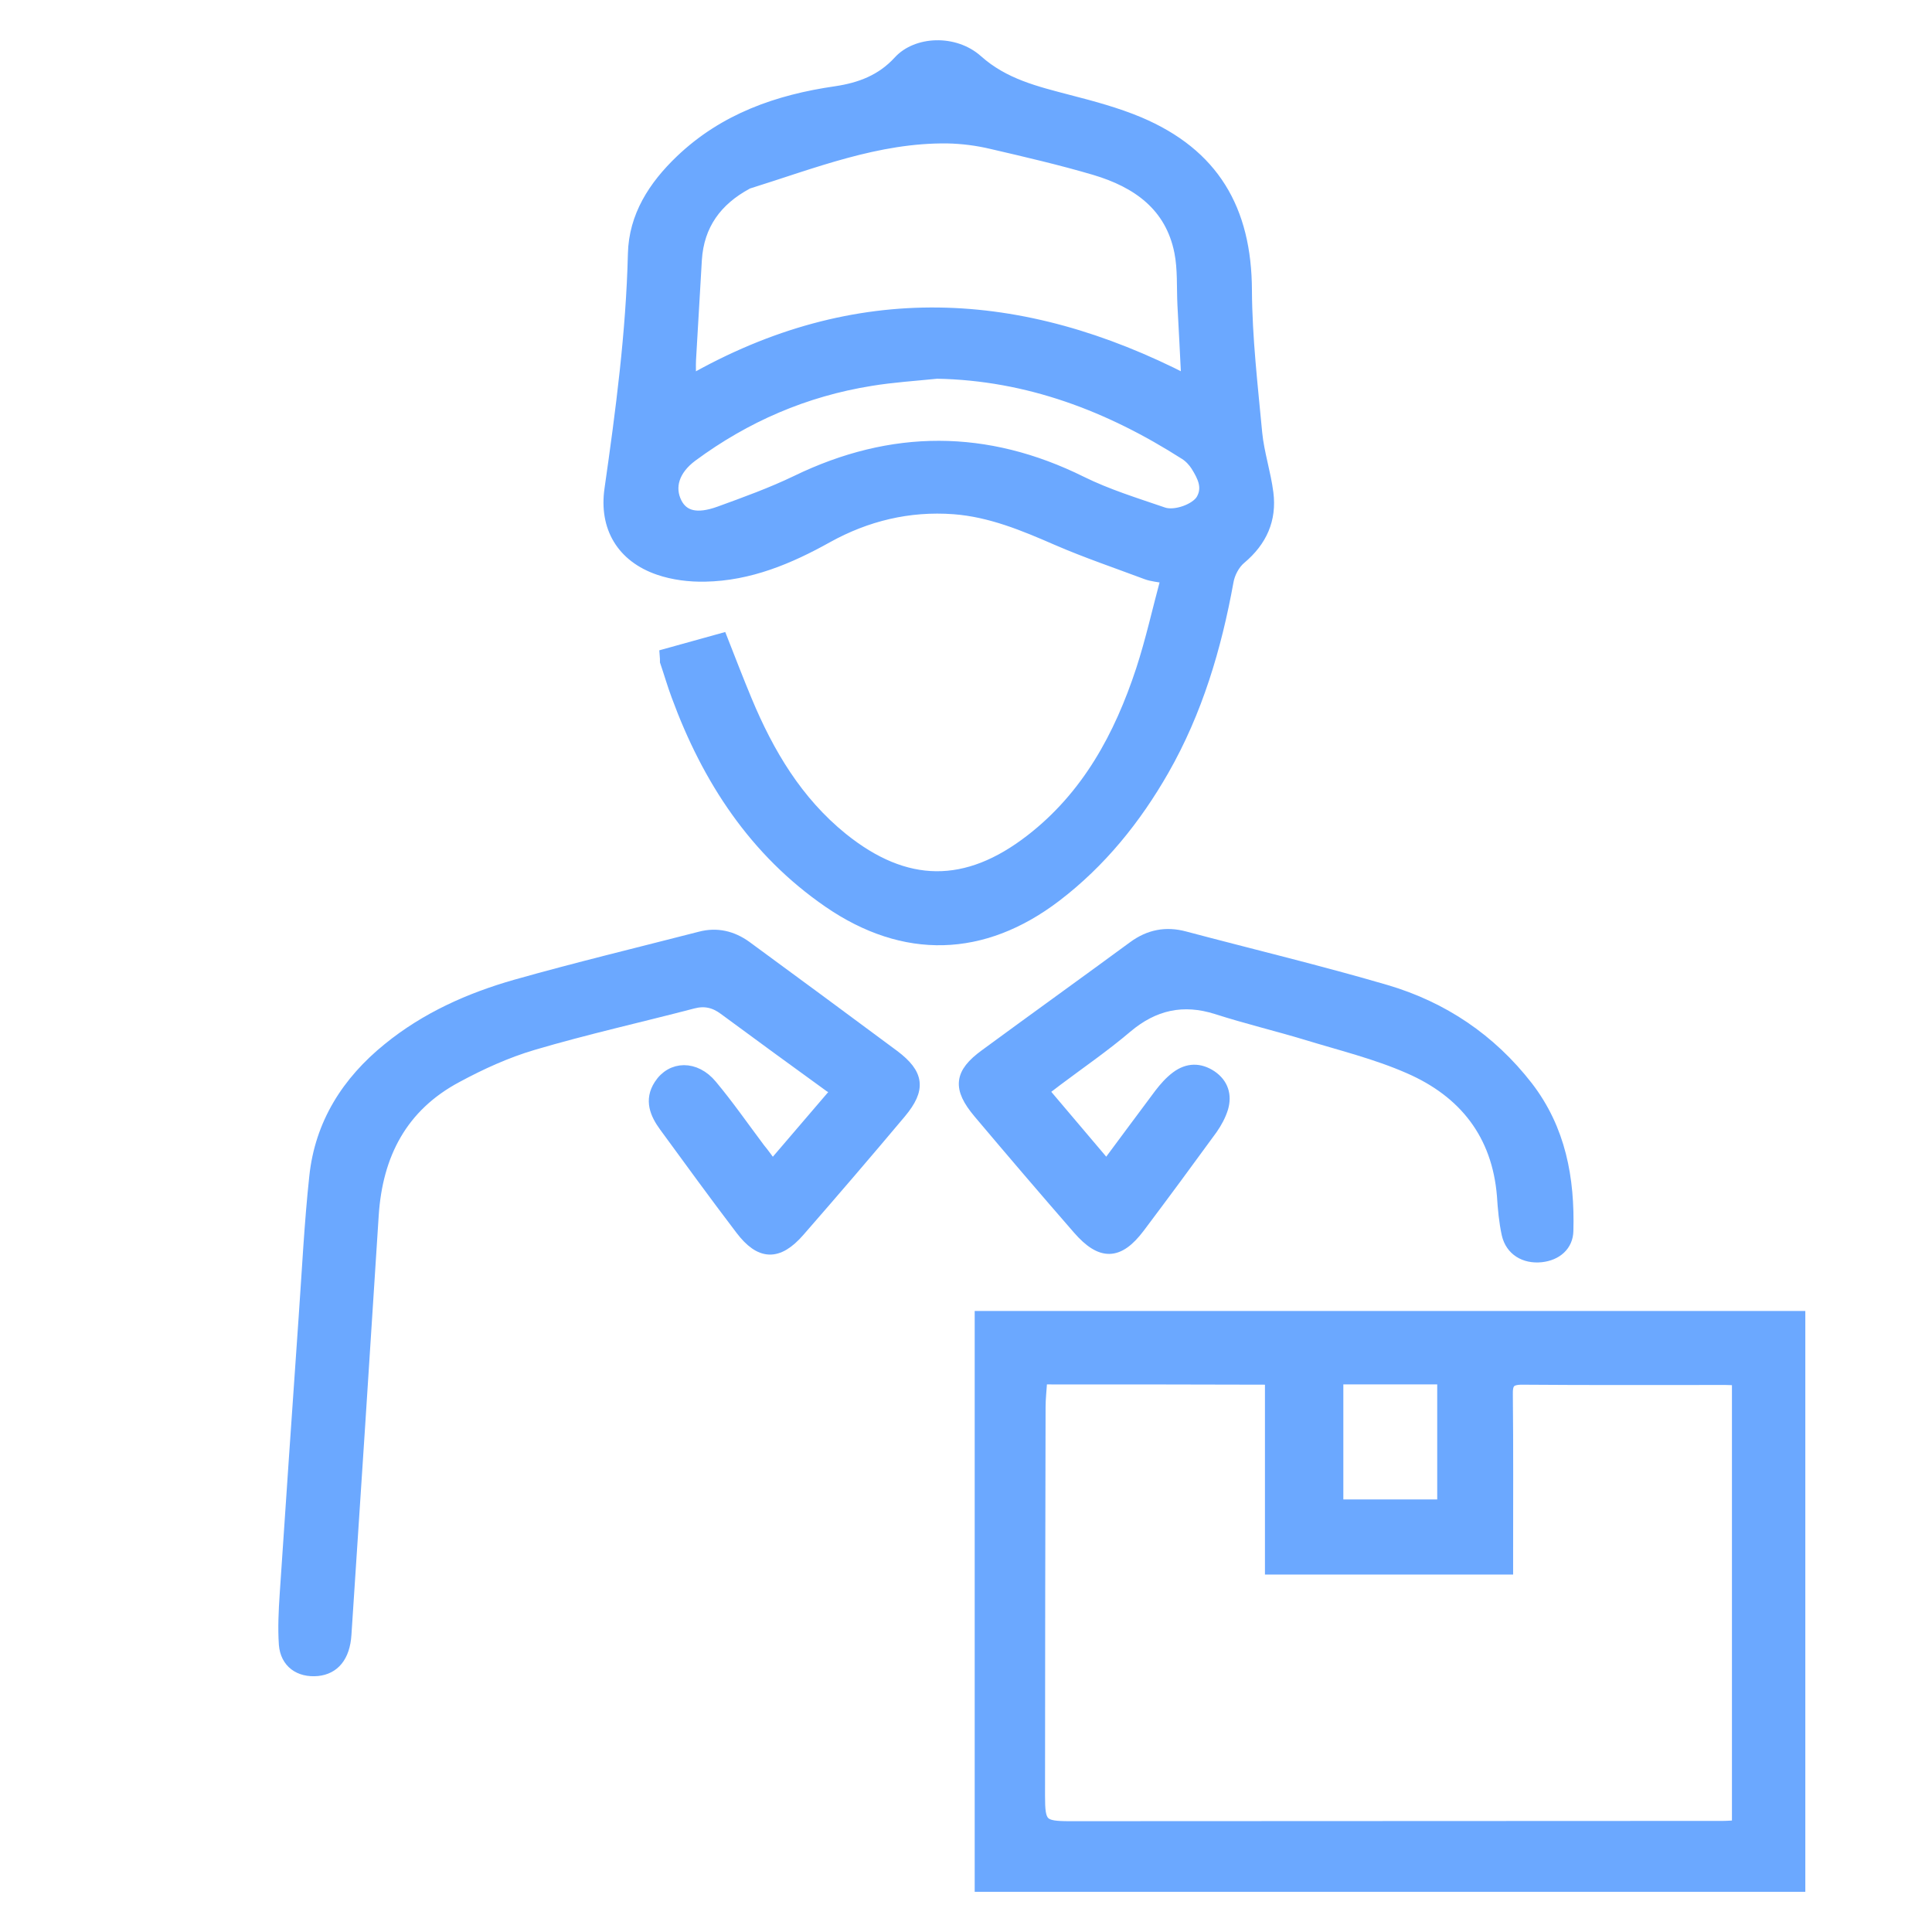
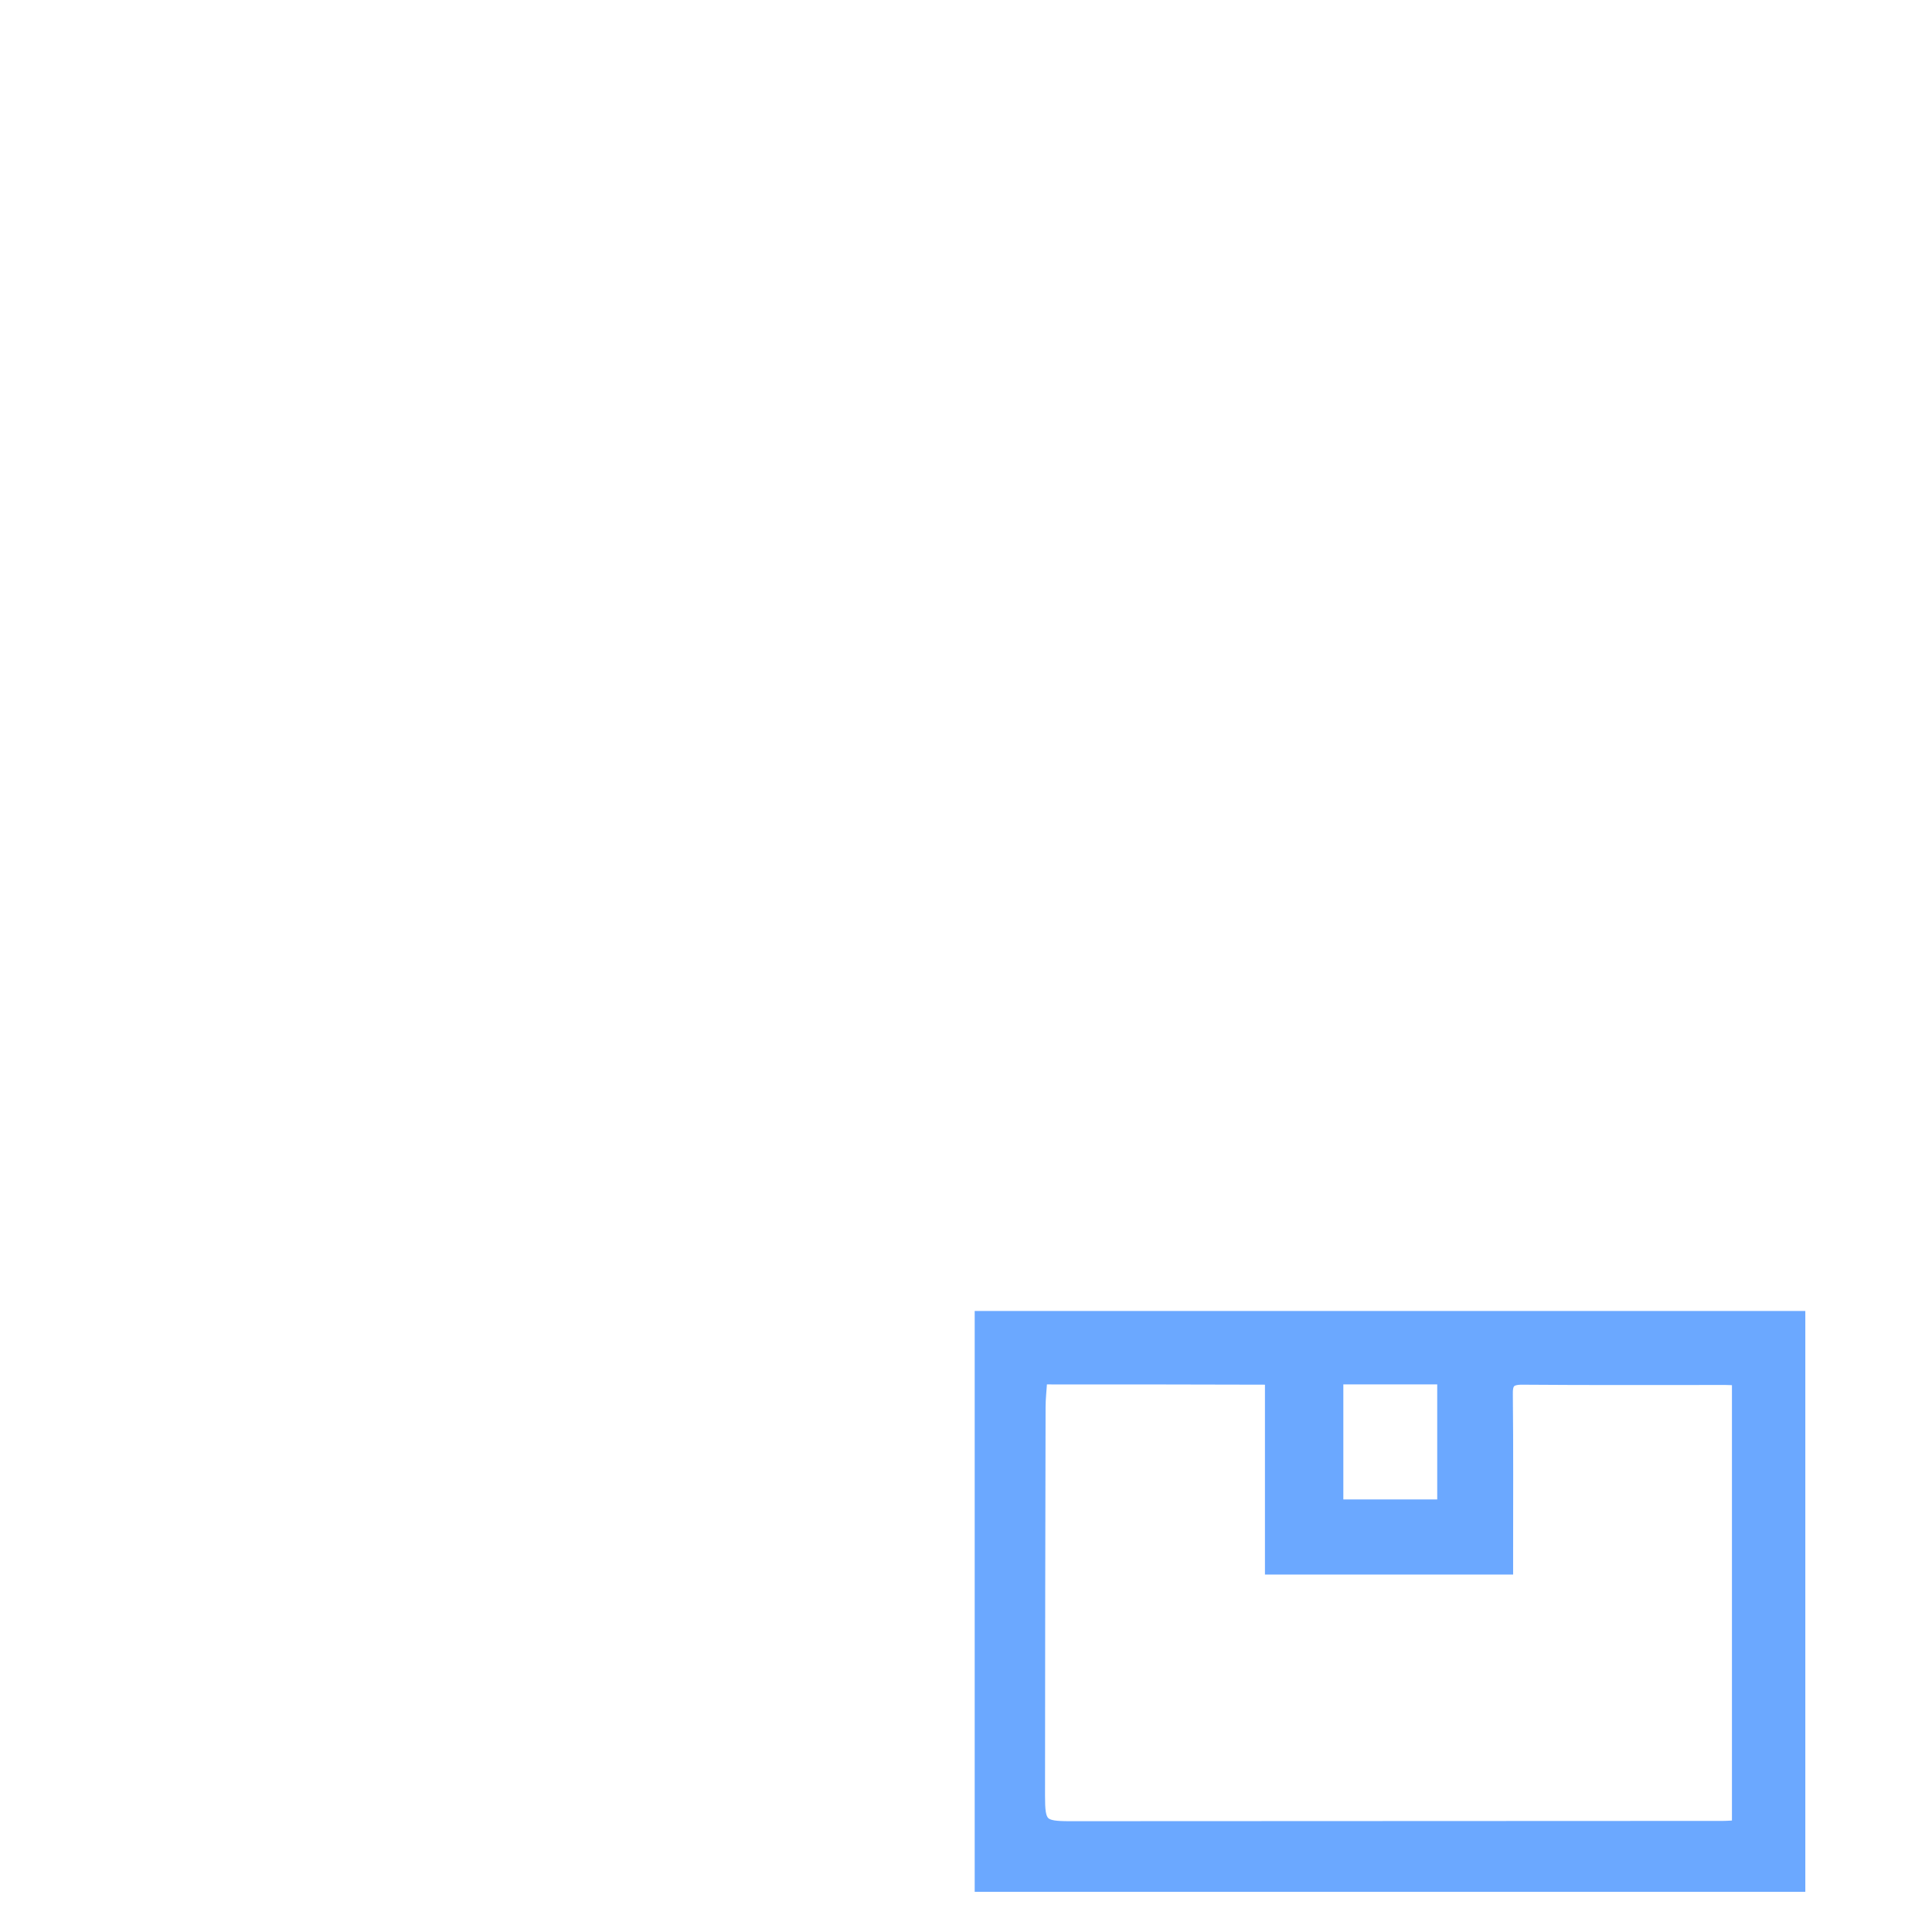
<svg xmlns="http://www.w3.org/2000/svg" width="42" height="42" viewBox="0 0 42 42" fill="none">
-   <path d="M14.466 14.23C14.884 14.114 15.278 14.005 15.691 13.89C15.872 14.351 16.042 14.793 16.224 15.23C16.703 16.381 17.327 17.43 18.309 18.224C19.685 19.333 21.012 19.345 22.412 18.26C23.642 17.308 24.345 16.005 24.818 14.569C25.03 13.921 25.176 13.254 25.363 12.563C25.188 12.527 25.048 12.52 24.921 12.472C24.273 12.229 23.612 12.005 22.982 11.732C22.26 11.417 21.533 11.114 20.739 11.054C19.757 10.981 18.836 11.205 17.982 11.678C17.157 12.139 16.291 12.502 15.327 12.52C14.993 12.527 14.636 12.484 14.321 12.375C13.527 12.102 13.145 11.46 13.266 10.63C13.509 8.932 13.733 7.235 13.775 5.52C13.793 4.702 14.218 4.047 14.8 3.49C15.745 2.587 16.909 2.181 18.169 1.999C18.703 1.92 19.169 1.744 19.545 1.332C19.927 0.914 20.745 0.872 21.242 1.314C21.824 1.835 22.521 1.999 23.236 2.187C23.751 2.32 24.273 2.46 24.764 2.666C26.376 3.35 27.085 4.551 27.091 6.314C27.097 7.351 27.218 8.381 27.315 9.417C27.358 9.854 27.503 10.284 27.558 10.72C27.63 11.29 27.424 11.757 26.97 12.139C26.83 12.254 26.721 12.46 26.691 12.642C26.43 14.078 26.018 15.466 25.291 16.739C24.685 17.799 23.927 18.739 22.951 19.484C21.369 20.69 19.66 20.739 18.018 19.611C16.406 18.502 15.387 16.939 14.721 15.127C14.63 14.884 14.557 14.63 14.472 14.381C14.472 14.345 14.472 14.302 14.466 14.23ZM25.806 8.278C25.776 7.684 25.751 7.151 25.721 6.623C25.703 6.241 25.727 5.848 25.654 5.478C25.454 4.466 24.721 3.957 23.806 3.684C23.067 3.466 22.309 3.29 21.551 3.114C21.242 3.041 20.915 2.999 20.594 2.993C19.072 2.975 17.678 3.538 16.26 3.981C16.248 3.981 16.242 3.993 16.236 3.993C15.575 4.35 15.181 4.884 15.133 5.647C15.091 6.369 15.048 7.096 15.006 7.823C15 7.957 15.006 8.096 15.006 8.284C18.612 6.223 22.194 6.417 25.806 8.278ZM20.369 8.108C19.891 8.157 19.406 8.187 18.927 8.266C17.497 8.496 16.206 9.054 15.042 9.914C14.642 10.211 14.527 10.593 14.703 10.939C14.854 11.229 15.151 11.308 15.636 11.133C16.206 10.926 16.775 10.72 17.315 10.46C19.388 9.454 21.442 9.454 23.509 10.478C24.073 10.757 24.685 10.945 25.285 11.151C25.545 11.242 26.006 11.072 26.127 10.86C26.279 10.593 26.151 10.351 26.012 10.126C25.951 10.029 25.86 9.932 25.764 9.872C24.121 8.823 22.351 8.145 20.369 8.108Z" fill="#6BA8FF" stroke="#6BA8FF" stroke-width="0.25" />
  <path d="M39.121 28.625C39.121 32.752 39.121 36.862 39.121 41.001C33.188 41.001 27.266 41.001 21.314 41.001C21.314 36.88 21.314 32.764 21.314 28.625C27.254 28.625 33.181 28.625 39.121 28.625ZM22.642 29.971C22.63 30.195 22.605 30.395 22.605 30.595C22.599 33.407 22.593 36.225 22.593 39.037C22.593 39.656 22.648 39.716 23.26 39.716C27.993 39.716 32.721 39.71 37.454 39.71C37.563 39.71 37.666 39.698 37.776 39.698C37.776 36.443 37.776 33.225 37.776 29.995C37.672 29.989 37.594 29.983 37.509 29.983C36.036 29.983 34.563 29.989 33.09 29.977C32.812 29.977 32.757 30.073 32.763 30.322C32.775 31.474 32.769 32.619 32.769 33.771C32.769 33.88 32.769 33.983 32.769 34.104C31.042 34.104 29.351 34.104 27.624 34.104C27.624 32.722 27.624 31.358 27.624 29.977C25.951 29.971 24.321 29.971 22.642 29.971ZM29.078 29.971C29.078 30.91 29.078 31.807 29.078 32.722C29.854 32.722 30.606 32.722 31.369 32.722C31.369 31.795 31.369 30.892 31.369 29.971C30.6 29.971 29.854 29.971 29.078 29.971Z" fill="#6BA8FF" stroke="#6BA8FF" stroke-width="0.25" />
-   <path d="M16.794 25.347C17.26 24.801 17.709 24.28 18.206 23.698C18.145 23.668 18.091 23.65 18.042 23.619C17.272 23.062 16.509 22.504 15.745 21.941C15.533 21.783 15.321 21.735 15.066 21.801C13.909 22.104 12.733 22.365 11.587 22.704C11.012 22.874 10.454 23.128 9.927 23.413C8.733 24.05 8.193 25.098 8.108 26.419C7.915 29.456 7.715 32.498 7.515 35.535C7.484 36.014 7.26 36.274 6.902 36.311C6.508 36.347 6.218 36.141 6.187 35.747C6.163 35.389 6.181 35.02 6.205 34.662C6.339 32.65 6.478 30.638 6.618 28.626C6.69 27.607 6.739 26.595 6.848 25.583C6.969 24.431 7.551 23.516 8.442 22.795C9.26 22.128 10.212 21.704 11.212 21.419C12.539 21.044 13.878 20.722 15.218 20.377C15.581 20.28 15.915 20.359 16.218 20.577C17.291 21.365 18.363 22.153 19.43 22.947C19.969 23.353 20.006 23.674 19.576 24.189C18.848 25.056 18.115 25.91 17.369 26.765C16.909 27.292 16.527 27.274 16.109 26.723C15.545 25.983 15 25.232 14.454 24.486C14.254 24.213 14.127 23.916 14.339 23.589C14.6 23.183 15.115 23.171 15.466 23.595C15.836 24.038 16.163 24.51 16.509 24.971C16.6 25.08 16.684 25.201 16.794 25.347Z" fill="#6BA8FF" stroke="#6BA8FF" stroke-width="0.25" />
-   <path d="M24.055 25.346C24.461 24.8 24.837 24.291 25.218 23.782C25.322 23.648 25.437 23.515 25.576 23.412C25.819 23.23 26.079 23.224 26.334 23.394C26.582 23.564 26.655 23.812 26.576 24.085C26.528 24.242 26.443 24.4 26.346 24.539C25.825 25.255 25.297 25.97 24.764 26.679C24.316 27.273 23.94 27.285 23.443 26.715C22.715 25.879 21.994 25.036 21.279 24.188C20.831 23.654 20.861 23.339 21.418 22.933C22.491 22.145 23.57 21.37 24.643 20.582C24.982 20.333 25.346 20.261 25.752 20.37C27.212 20.758 28.679 21.109 30.128 21.533C31.364 21.897 32.401 22.594 33.201 23.624C33.916 24.552 34.11 25.624 34.079 26.758C34.073 27.073 33.837 27.279 33.504 27.315C33.146 27.352 32.849 27.176 32.77 26.83C32.71 26.558 32.685 26.273 32.667 25.994C32.558 24.654 31.831 23.739 30.637 23.218C29.922 22.903 29.152 22.715 28.4 22.485C27.758 22.291 27.097 22.133 26.455 21.927C25.715 21.691 25.079 21.836 24.491 22.333C24.006 22.745 23.485 23.103 22.976 23.485C22.879 23.558 22.788 23.63 22.673 23.715C23.14 24.267 23.582 24.788 24.055 25.346Z" fill="#6BA8FF" stroke="#6BA8FF" stroke-width="0.25" />
</svg>